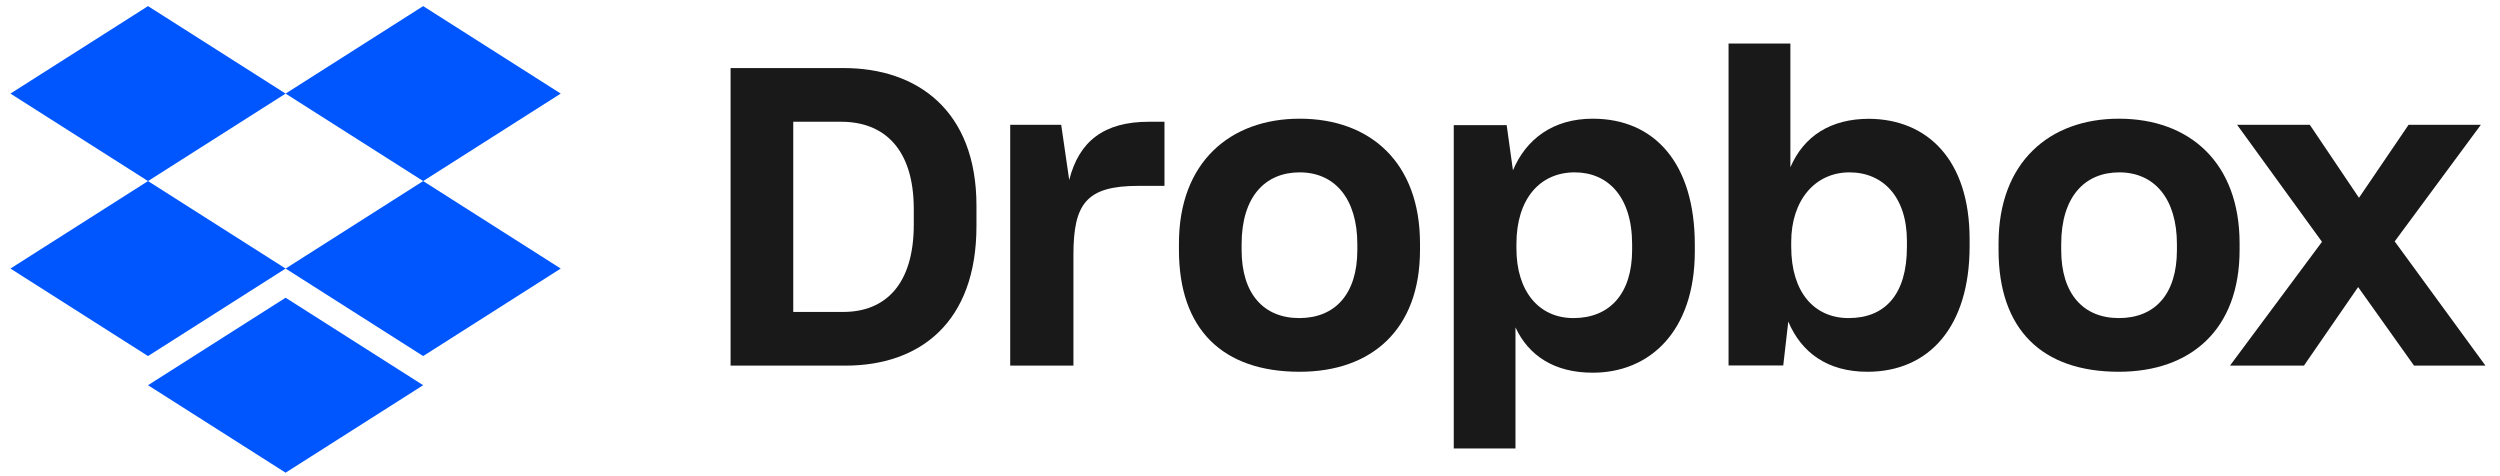
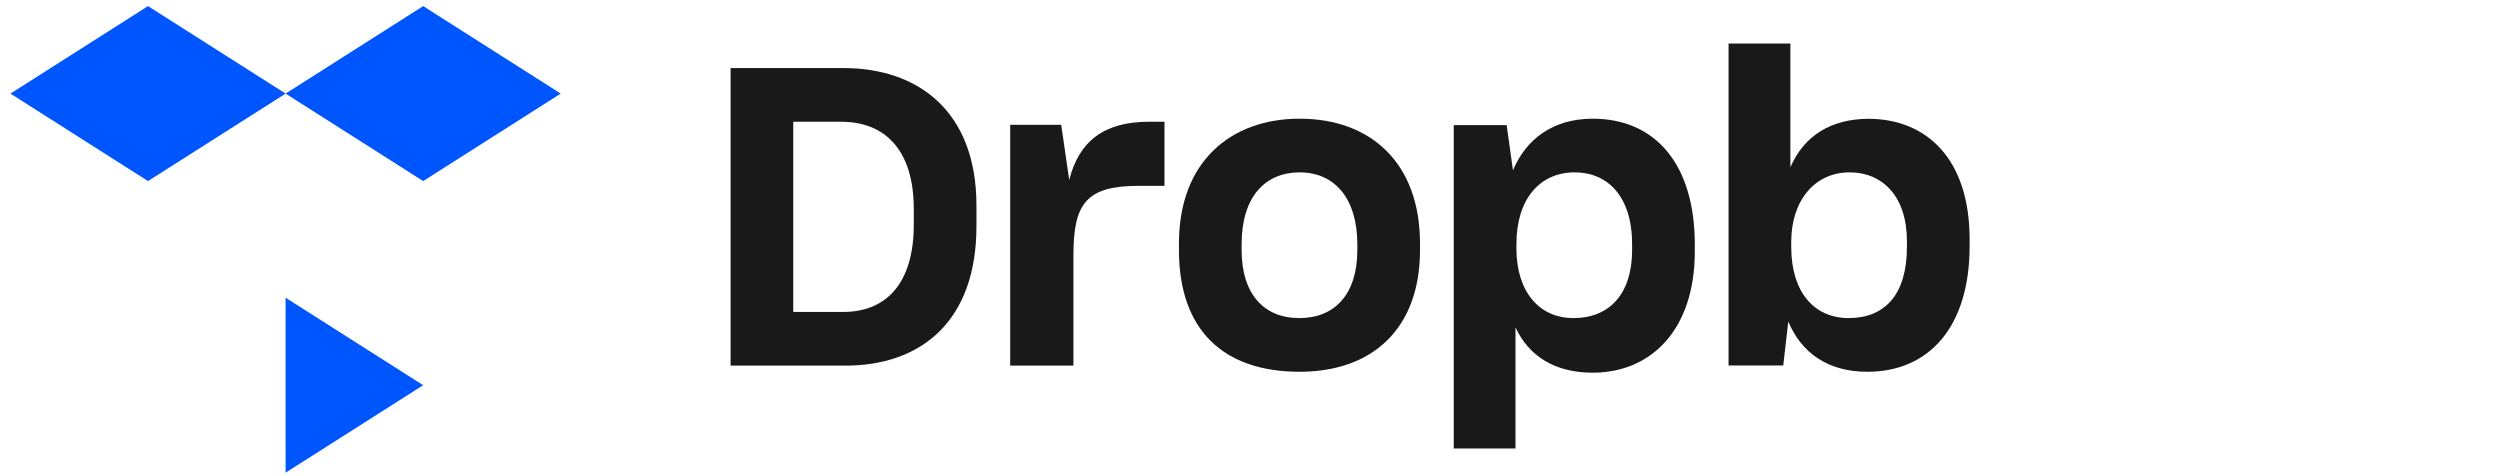
<svg xmlns="http://www.w3.org/2000/svg" width="147" height="28" viewBox="0 0 147 28" fill="none">
  <g clip-path="url(#clip0_323_40376)">
-     <path fill-rule="evenodd" clip-rule="evenodd" d="M131.122 21.499L136.533 14.219L131.542 7.339H135.817L138.707 11.631L141.624 7.339H145.874L140.808 14.194L146.145 21.499H141.945L138.658 16.879L135.471 21.499H131.122Z" fill="#191919" />
-     <path fill-rule="evenodd" clip-rule="evenodd" d="M117.515 14.702C117.515 19.375 120.067 21.86 124.589 21.86C128.82 21.86 131.688 19.375 131.688 14.702V14.309C131.688 9.586 128.771 6.979 124.589 6.979C120.505 6.979 117.515 9.537 117.515 14.309V14.702ZM128.003 14.703C128.003 17.296 126.711 18.703 124.589 18.703C122.492 18.703 121.199 17.271 121.199 14.703V14.357C121.199 11.592 122.565 10.135 124.613 10.135C126.686 10.135 128.003 11.691 128.003 14.357V14.703Z" fill="#191919" />
    <path fill-rule="evenodd" clip-rule="evenodd" d="M105.151 18.909C105.918 20.729 107.452 21.86 109.802 21.86C113.438 21.86 115.813 19.204 115.813 14.484V14.066C115.813 9.345 113.29 7.01 109.901 6.985C107.65 6.985 106.067 7.993 105.275 9.837V2.559H101.639V21.491H104.855L105.151 18.909ZM112.127 14.518C112.127 17.324 110.831 18.703 108.701 18.703C106.67 18.703 105.324 17.177 105.324 14.518V14.222C105.324 11.785 106.719 10.135 108.75 10.135C110.708 10.135 112.127 11.563 112.127 14.173V14.518Z" fill="#191919" />
    <path fill-rule="evenodd" clip-rule="evenodd" d="M85.481 7.356V26.369H89.11V19.249C89.876 20.903 91.382 21.915 93.654 21.915C97.012 21.915 99.655 19.471 99.655 14.78V14.385C99.655 9.596 97.284 6.979 93.654 6.979C91.308 6.979 89.728 8.188 88.962 10.015L88.592 7.356H85.481ZM95.969 14.69C95.969 17.3 94.623 18.703 92.519 18.703C90.487 18.703 89.166 17.128 89.166 14.616V14.345C89.166 11.711 90.536 10.135 92.592 10.135C94.525 10.135 95.969 11.539 95.969 14.37V14.69Z" fill="#191919" />
    <path fill-rule="evenodd" clip-rule="evenodd" d="M69.322 14.702C69.322 19.375 71.899 21.86 76.421 21.86C80.651 21.86 83.496 19.375 83.496 14.702V14.309C83.496 9.586 80.603 6.979 76.421 6.979C72.337 6.979 69.322 9.537 69.322 14.309V14.702ZM79.811 14.703C79.811 17.296 78.494 18.703 76.397 18.703C74.299 18.703 73.007 17.271 73.007 14.703V14.357C73.007 11.592 74.373 10.135 76.421 10.135C78.494 10.135 79.811 11.691 79.811 14.357V14.703Z" fill="#191919" />
    <path fill-rule="evenodd" clip-rule="evenodd" d="M59.4 21.499H63.118V14.994C63.118 11.988 63.861 10.929 66.935 10.929H68.471V7.159H67.554C64.902 7.159 63.44 8.317 62.87 10.584L62.399 7.339H59.4V21.499Z" fill="#191919" />
    <path fill-rule="evenodd" clip-rule="evenodd" d="M42.958 4.002V21.499H49.708C54.105 21.499 57.416 18.945 57.416 13.296V12.093C57.416 6.469 53.908 4.002 49.61 4.002H42.958ZM46.643 7.159H49.456C51.995 7.159 53.73 8.764 53.73 12.294V13.207C53.73 16.738 52.046 18.342 49.581 18.342H46.643V7.159Z" fill="#191919" />
    <path d="M8.703 0.359L0.614 5.503L8.703 10.647L16.793 5.503L24.882 10.647L32.971 5.503L24.882 0.359L16.793 5.503L8.703 0.359Z" fill="#0056FE" />
-     <path d="M8.703 20.936L0.614 15.791L8.703 10.647L16.793 15.791L8.703 20.936Z" fill="#0056FE" />
-     <path d="M16.794 15.791L24.882 10.647L32.971 15.791L24.882 20.936L16.794 15.791Z" fill="#0056FE" />
-     <path d="M16.793 27.794L8.703 22.65L16.793 17.506L24.882 22.65L16.793 27.794Z" fill="#0056FE" />
+     <path d="M16.793 27.794L16.793 17.506L24.882 22.65L16.793 27.794Z" fill="#0056FE" />
  </g>
  <defs>
    <clipPath id="clip0_323_40376">
      <rect width="146.72" height="28" fill="white" transform="translate(0.078)" />
    </clipPath>
  </defs>
</svg>